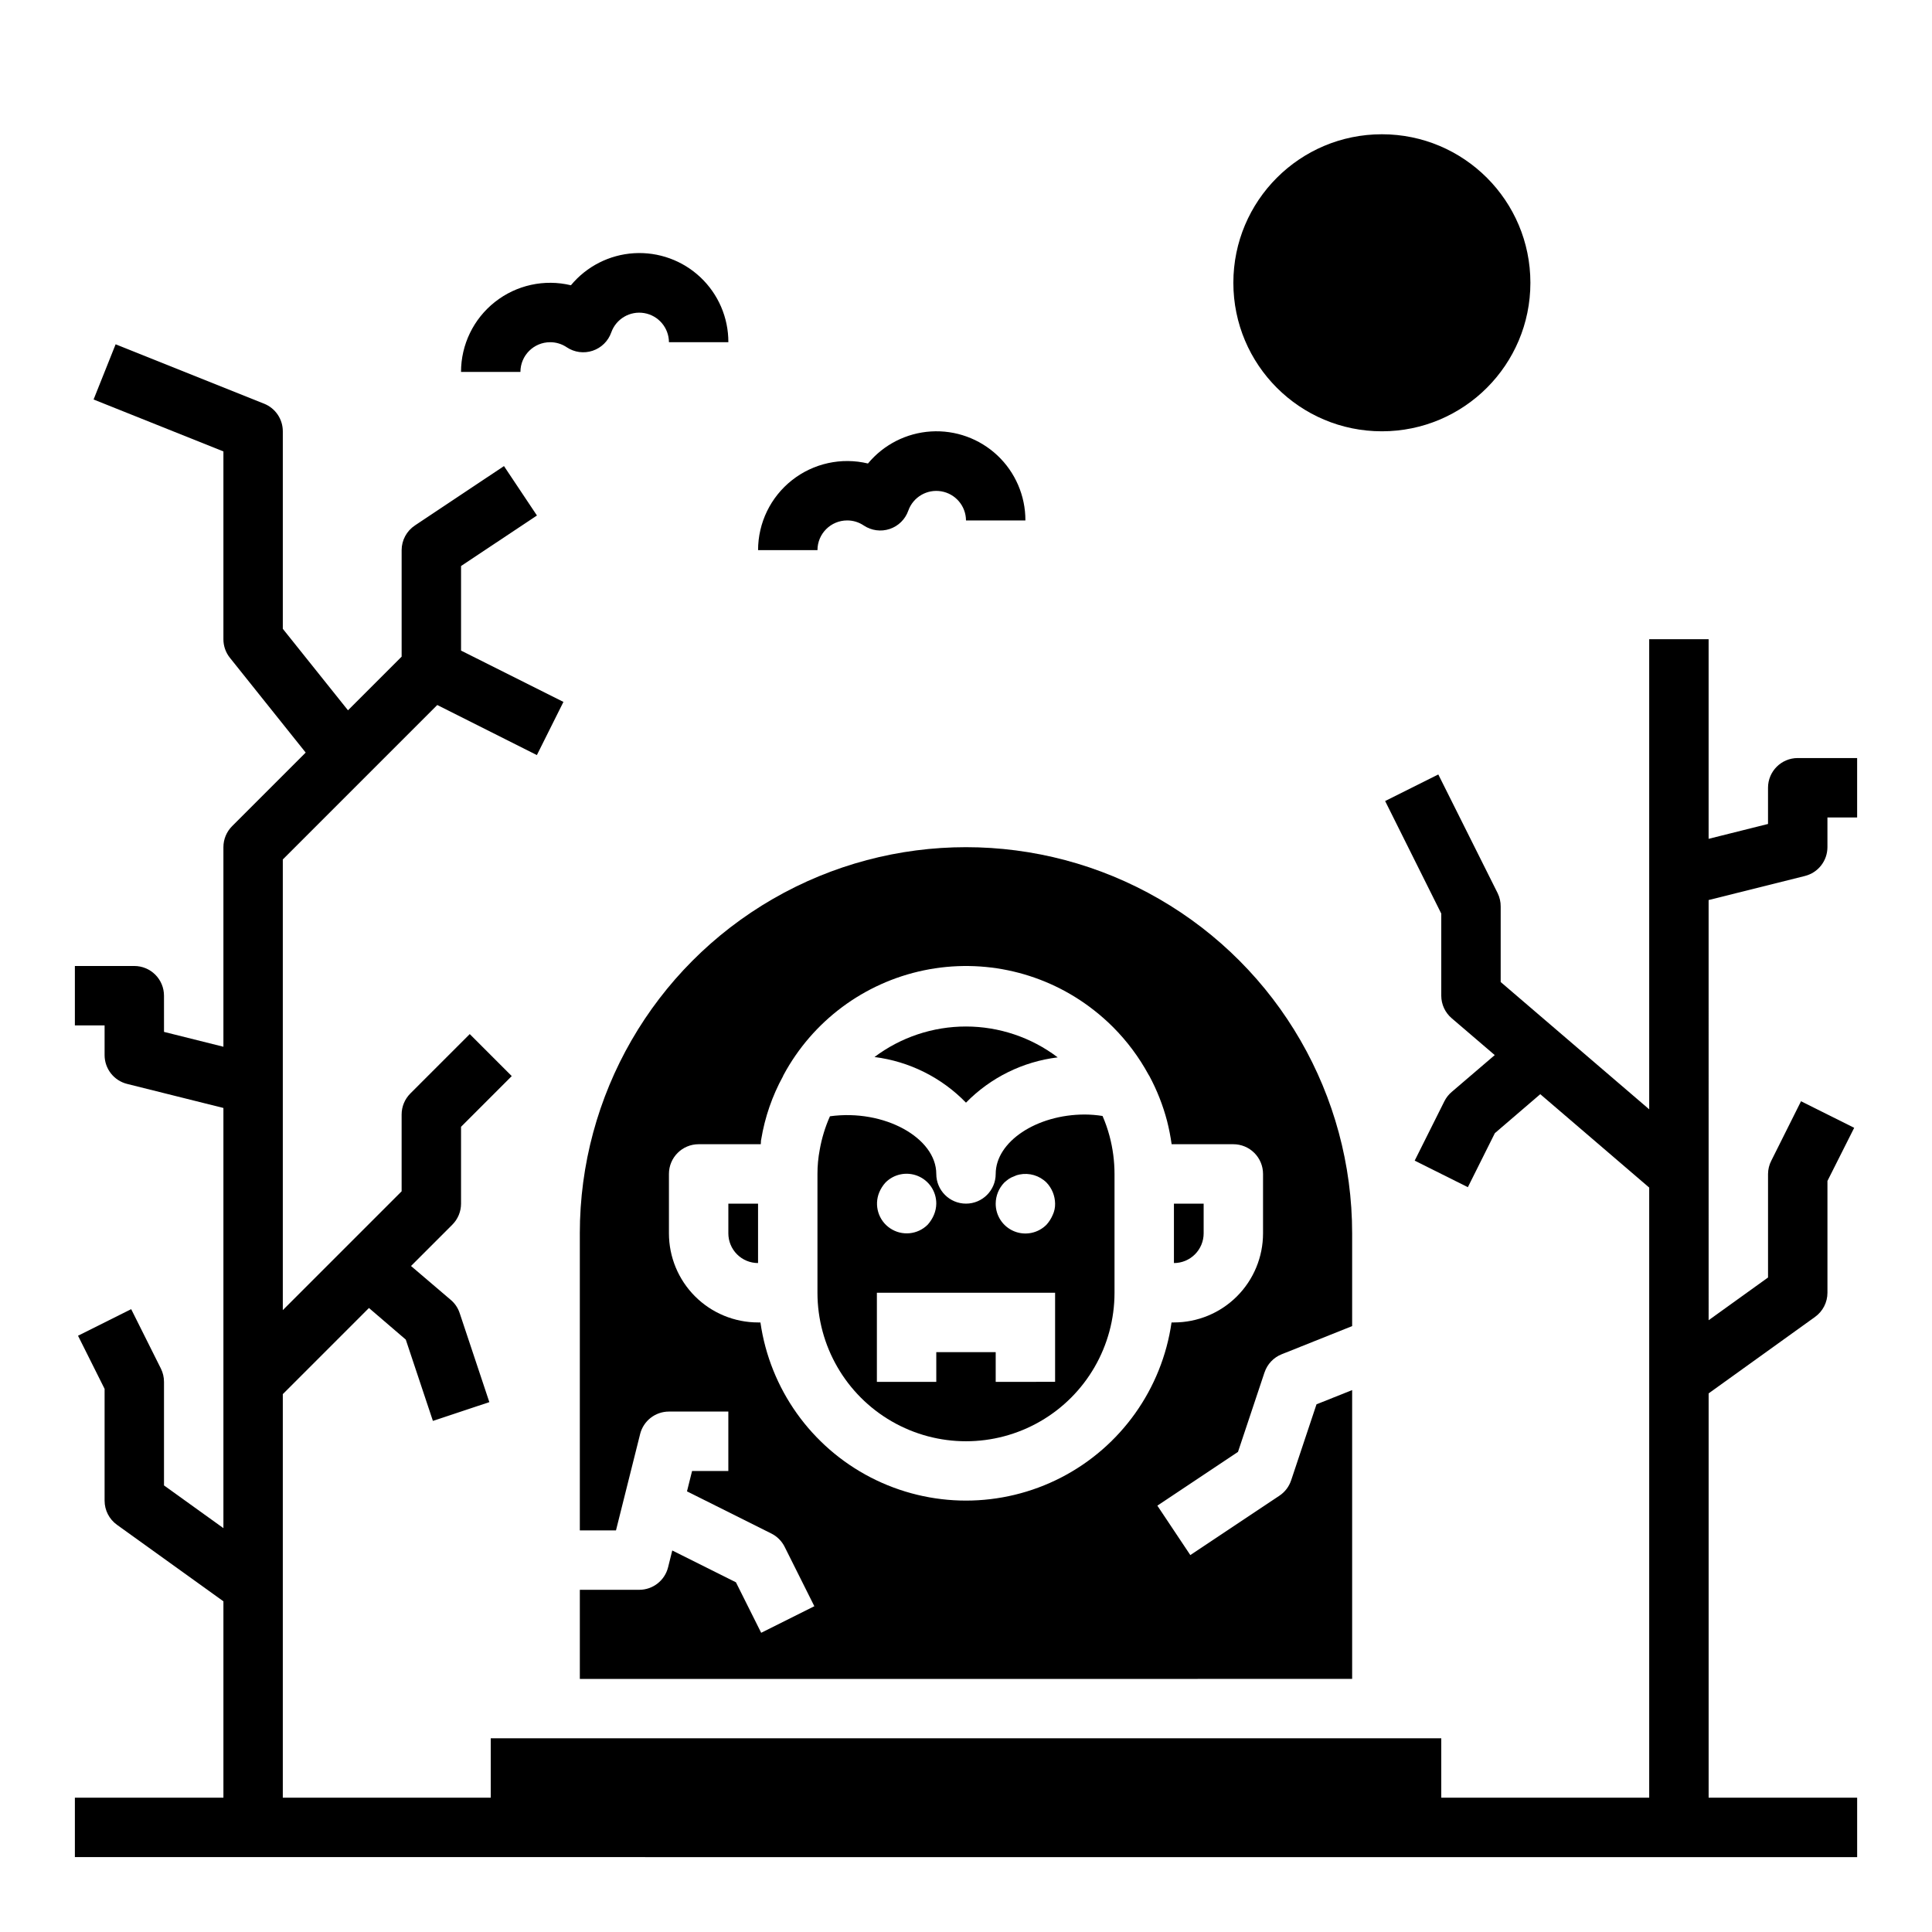
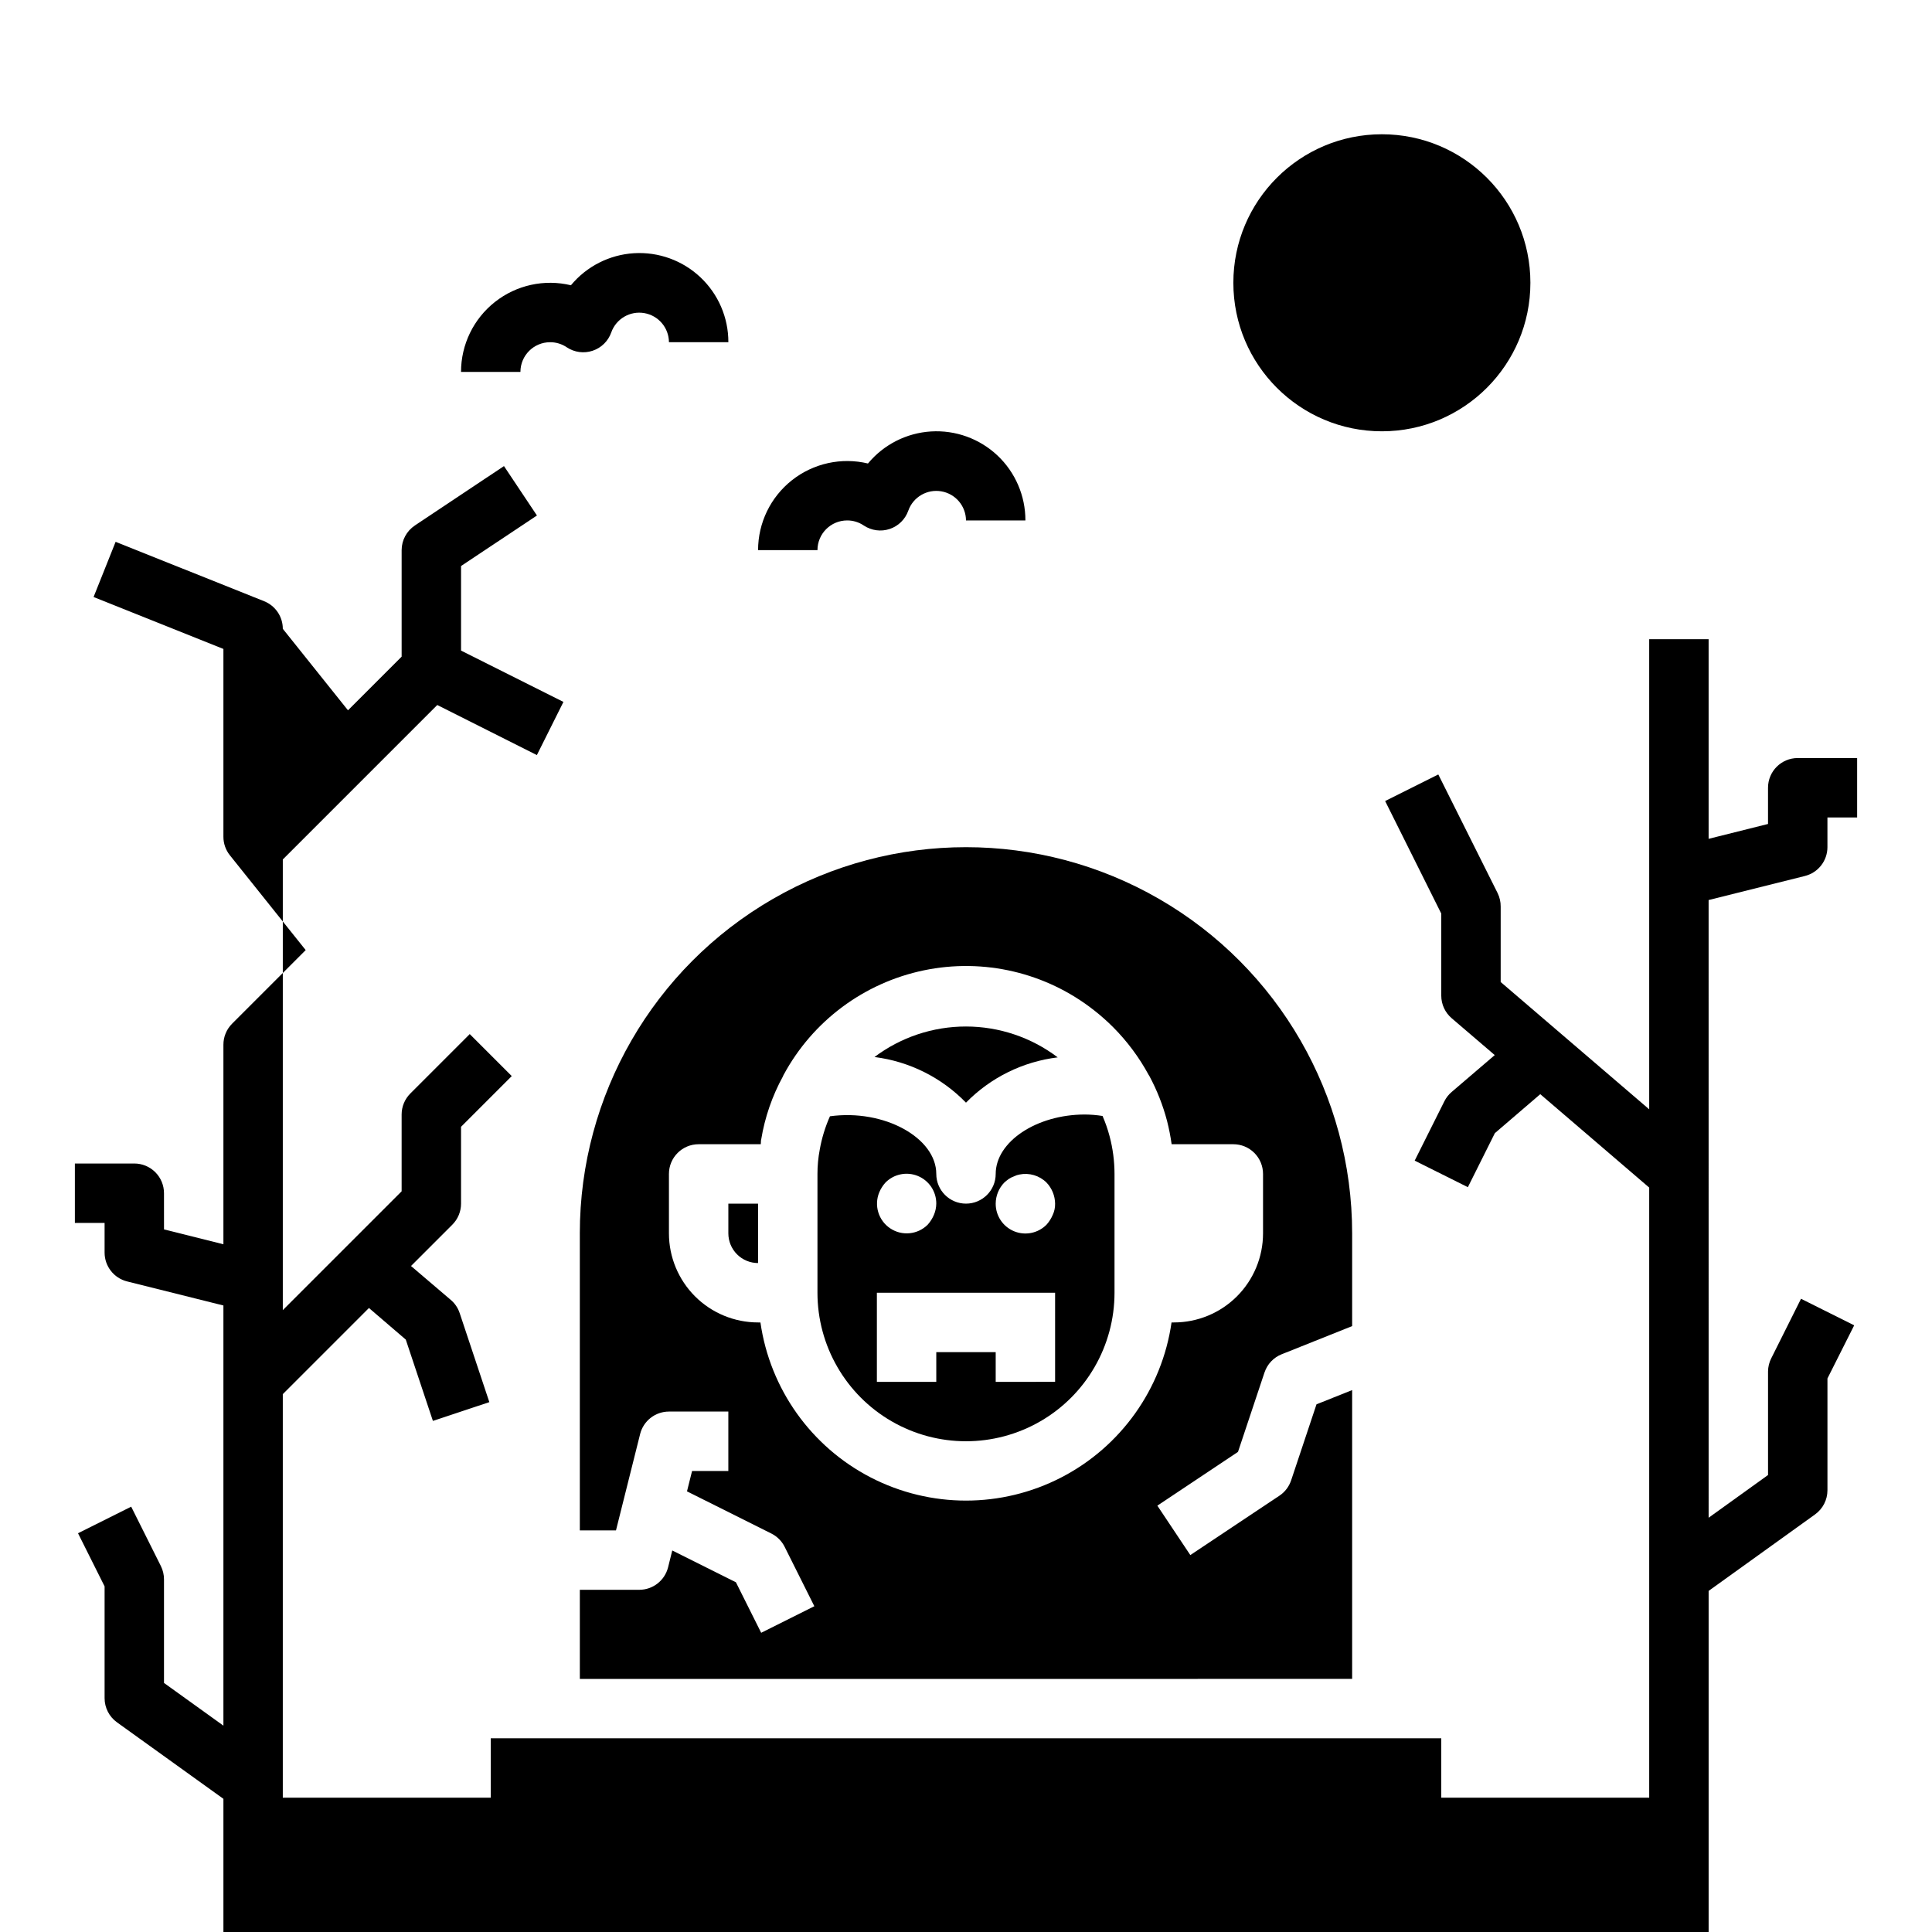
<svg xmlns="http://www.w3.org/2000/svg" fill="#000000" width="800px" height="800px" version="1.1" viewBox="144 144 512 512">
  <g>
    <path d="m549.57 218.94c0 21.738-17.621 39.359-39.359 39.359s-39.359-17.621-39.359-39.359c0-21.738 17.621-39.359 39.359-39.359s39.359 17.621 39.359 39.359" />
-     <path d="m596.8 382.52 25.52-6.375v-0.004c3.504-0.871 5.965-4.019 5.969-7.633v-7.875h7.871v-15.742h-15.746c-4.348 0-7.871 3.523-7.871 7.871v9.598l-15.742 3.938v-52.895h-15.746v124.58l-39.359-33.738v-19.996c0.012-1.219-0.258-2.422-0.789-3.519l-15.742-31.488-14.09 7.039 14.875 29.828v21.758c0.004 2.297 1.012 4.481 2.758 5.973l11.414 9.77-11.414 9.77c-0.801 0.68-1.457 1.516-1.93 2.457l-7.871 15.742 14.09 7.039 7.156-14.32 12.035-10.328 28.867 24.75v161.69h-55.105v-15.742h-251.9v15.742h-55.105v-106.95l22.828-22.828 9.762 8.375 7.188 21.547 14.957-4.977-7.871-23.617v0.004c-0.449-1.359-1.266-2.566-2.363-3.488l-10.523-8.973 10.949-10.949v-0.004c1.48-1.48 2.312-3.488 2.309-5.578v-20.359l13.438-13.438-11.133-11.133-15.742 15.742v0.004c-1.477 1.477-2.309 3.477-2.309 5.566v20.355l-31.488 31.488v-119.43l40.934-40.934 26.395 13.27 7.039-14.09-27.133-13.602v-22.414l20.113-13.383-8.738-13.098-23.617 15.742v0.004c-2.184 1.453-3.496 3.902-3.504 6.523v28.23l-14.219 14.219-17.27-21.594v-52.344c0-3.219-1.961-6.117-4.949-7.312l-39.359-15.742-5.84 14.625 34.406 13.762v49.773c-0.004 1.789 0.605 3.523 1.723 4.922l20.082 25.117-19.5 19.5c-1.477 1.477-2.305 3.477-2.305 5.566v52.891l-15.742-3.938-0.004-9.594c0-2.09-0.828-4.09-2.305-5.566-1.477-1.477-3.481-2.305-5.566-2.305h-15.746v15.742h7.875v7.871c0 3.613 2.461 6.762 5.965 7.637l25.523 6.375v111.35l-15.746-11.32v-27.449c0-1.223-0.281-2.426-0.824-3.519l-7.871-15.742-14.09 7.039 7.043 14.082v29.629c0 2.531 1.219 4.914 3.273 6.391l28.215 20.281v52.047h-39.363v15.742l472.32 0.004v-15.746h-39.359v-107.15l28.215-20.277h-0.004c2.059-1.48 3.277-3.859 3.277-6.394v-29.629l7.086-14.082-14.09-7.039-7.871 15.742h-0.004c-0.559 1.09-0.855 2.297-0.867 3.519v27.449l-15.742 11.32z" />
+     <path d="m596.8 382.52 25.52-6.375v-0.004c3.504-0.871 5.965-4.019 5.969-7.633v-7.875h7.871v-15.742h-15.746c-4.348 0-7.871 3.523-7.871 7.871v9.598l-15.742 3.938v-52.895h-15.746v124.58l-39.359-33.738v-19.996c0.012-1.219-0.258-2.422-0.789-3.519l-15.742-31.488-14.09 7.039 14.875 29.828v21.758c0.004 2.297 1.012 4.481 2.758 5.973l11.414 9.77-11.414 9.77c-0.801 0.68-1.457 1.516-1.93 2.457l-7.871 15.742 14.09 7.039 7.156-14.32 12.035-10.328 28.867 24.75v161.69h-55.105v-15.742h-251.9v15.742h-55.105v-106.95l22.828-22.828 9.762 8.375 7.188 21.547 14.957-4.977-7.871-23.617v0.004c-0.449-1.359-1.266-2.566-2.363-3.488l-10.523-8.973 10.949-10.949v-0.004c1.48-1.48 2.312-3.488 2.309-5.578v-20.359l13.438-13.438-11.133-11.133-15.742 15.742v0.004c-1.477 1.477-2.309 3.477-2.309 5.566v20.355l-31.488 31.488v-119.43l40.934-40.934 26.395 13.27 7.039-14.09-27.133-13.602v-22.414l20.113-13.383-8.738-13.098-23.617 15.742v0.004c-2.184 1.453-3.496 3.902-3.504 6.523v28.23l-14.219 14.219-17.27-21.594c0-3.219-1.961-6.117-4.949-7.312l-39.359-15.742-5.84 14.625 34.406 13.762v49.773c-0.004 1.789 0.605 3.523 1.723 4.922l20.082 25.117-19.5 19.5c-1.477 1.477-2.305 3.477-2.305 5.566v52.891l-15.742-3.938-0.004-9.594c0-2.09-0.828-4.09-2.305-5.566-1.477-1.477-3.481-2.305-5.566-2.305h-15.746v15.742h7.875v7.871c0 3.613 2.461 6.762 5.965 7.637l25.523 6.375v111.35l-15.746-11.32v-27.449c0-1.223-0.281-2.426-0.824-3.519l-7.871-15.742-14.09 7.039 7.043 14.082v29.629c0 2.531 1.219 4.914 3.273 6.391l28.215 20.281v52.047h-39.363v15.742l472.32 0.004v-15.746h-39.359v-107.15l28.215-20.277h-0.004c2.059-1.48 3.277-3.859 3.277-6.394v-29.629l7.086-14.082-14.09-7.039-7.871 15.742h-0.004c-0.559 1.09-0.855 2.297-0.867 3.519v27.449l-15.742 11.32z" />
    <path d="m368.51 281.92c1.562-0.004 3.094 0.461 4.391 1.34 2.023 1.352 4.559 1.695 6.871 0.926 2.309-0.77 4.133-2.566 4.938-4.863 1.281-3.602 4.965-5.758 8.734-5.117 3.769 0.637 6.531 3.894 6.555 7.715h15.742c0.016-6.512-2.664-12.742-7.402-17.211-4.742-4.465-11.117-6.773-17.617-6.371-6.504 0.402-12.547 3.477-16.703 8.492-7.031-1.688-14.449-0.059-20.129 4.418-5.68 4.477-8.996 11.312-8.996 18.543h15.742c0-4.348 3.527-7.871 7.875-7.871z" />
    <path d="m289.79 234.69c1.566-0.004 3.098 0.461 4.394 1.336 2.023 1.355 4.559 1.699 6.867 0.926 2.312-0.77 4.133-2.562 4.941-4.859 1.281-3.602 4.965-5.762 8.734-5.121 3.766 0.641 6.531 3.894 6.551 7.719h15.746c0.016-6.516-2.664-12.746-7.406-17.211-4.738-4.469-11.117-6.773-17.617-6.375-6.5 0.402-12.547 3.477-16.699 8.492-7.035-1.688-14.453-0.059-20.133 4.422-5.68 4.477-8.992 11.309-8.992 18.543h15.742c0-4.348 3.523-7.871 7.871-7.871z" />
    <path d="m337.02 470.85c0 2.086 0.828 4.09 2.305 5.566 1.477 1.477 3.477 2.305 5.566 2.305v-15.742h-7.871z" />
    <path d="m407.87 455.1c0 4.348-3.523 7.875-7.871 7.875s-7.875-3.527-7.875-7.875c0-9.531-13.754-17.254-28.184-15.273l0.004 0.004c-1.262 2.828-2.168 5.805-2.707 8.855-0.402 2.113-0.605 4.262-0.602 6.414v31.488c0 14.062 7.504 27.059 19.684 34.086 12.176 7.031 27.18 7.031 39.359 0 12.176-7.027 19.68-20.023 19.68-34.086v-31.488c-0.004-3.383-0.445-6.758-1.316-10.027-0.484-1.82-1.105-3.602-1.855-5.328-1.555-0.25-3.125-0.379-4.699-0.387-12.801 0-23.617 7.211-23.617 15.742zm-30.859 4.879v0.004c0.398-0.953 0.957-1.832 1.652-2.598 2.254-2.273 5.656-2.953 8.609-1.727 2.953 1.227 4.871 4.117 4.852 7.316-0.012 1.027-0.227 2.043-0.629 2.988-0.402 0.953-0.961 1.832-1.652 2.598-2.656 2.648-6.812 3.051-9.93 0.965-3.117-2.082-4.332-6.078-2.902-9.543zm46.602 34.48v15.742l-15.742 0.004v-7.871h-15.746v7.871h-15.742v-23.617h47.23zm-9.445-39.203v0.004c2.594-0.527 5.277 0.266 7.164 2.125 1.438 1.508 2.254 3.504 2.281 5.59 0.023 1.031-0.191 2.055-0.629 2.988-0.402 0.953-0.961 1.832-1.652 2.598-2.254 2.273-5.656 2.953-8.609 1.727-2.953-1.227-4.871-4.117-4.852-7.312 0.008-2.09 0.828-4.094 2.281-5.59 0.375-0.336 0.766-0.652 1.176-0.945 0.441-0.297 0.918-0.535 1.422-0.707 0.445-0.23 0.926-0.387 1.418-0.473z" />
-     <path d="m462.98 470.85v-7.871h-7.875v15.742c2.09 0 4.09-0.828 5.566-2.305 1.477-1.477 2.309-3.481 2.309-5.566z" />
    <path d="m297.66 470.85v78.719h9.582l6.398-25.535h-0.004c0.883-3.5 4.027-5.953 7.637-5.953h15.742v15.742l-9.609 0.004-1.348 5.398 22.348 11.172h0.004c1.527 0.762 2.762 2 3.527 3.527l7.871 15.742-14.09 7.039-6.691-13.383-16.871-8.43-1.109 4.457v-0.004c-0.875 3.508-4.027 5.969-7.644 5.969h-15.742v23.617l204.67-0.004v-76.539l-9.445 3.769-6.723 20.152h-0.004c-0.551 1.66-1.637 3.09-3.094 4.062l-23.617 15.742-8.738-13.098 21.371-14.25 7.023-21.051 0.004 0.004c0.73-2.199 2.391-3.965 4.543-4.824l18.68-7.465v-24.582c0-36.562-19.508-70.348-51.168-88.625-31.664-18.281-70.676-18.281-102.34 0-31.664 18.277-51.168 52.062-51.168 88.625zm141.28-54.688c3.738 3.746 6.918 8.008 9.445 12.656l0.086 0.141 0.086 0.125 0.004 0.004c2.043 3.793 3.629 7.812 4.723 11.98 0.516 2.031 0.922 4.09 1.211 6.164h16.352c2.086 0 4.09 0.828 5.566 2.305 1.477 1.477 2.305 3.481 2.305 5.566v15.746c0 6.262-2.488 12.27-6.918 16.699-4.43 4.43-10.434 6.914-16.699 6.914h-0.629c-2.531 17.625-13.43 32.934-29.254 41.094-15.824 8.156-34.617 8.156-50.441 0-15.824-8.16-26.723-23.469-29.254-41.094h-0.629c-6.262 0-12.27-2.484-16.699-6.914-4.43-4.43-6.918-10.438-6.918-16.699v-15.746c0-4.348 3.523-7.871 7.871-7.871h16.461c0.07-0.426 0-0.859 0.117-1.281h0.004c0.965-5.863 2.918-11.52 5.777-16.73 0.016-0.059 0.039-0.117 0.062-0.172l0.055-0.086v-0.062l0.047-0.047v-0.004c7.691-14.266 21.293-24.402 37.164-27.699 15.867-3.297 32.383 0.582 45.121 10.602 1.75 1.371 3.414 2.84 4.984 4.41z" />
    <path d="m375.75 424.12c9.219 1.164 17.77 5.426 24.246 12.094 6.5-6.644 15.07-10.875 24.301-12l-0.055-0.047c-6.984-5.269-15.492-8.125-24.238-8.133-8.75-0.008-17.262 2.832-24.254 8.086z" />
  </g>
</svg>